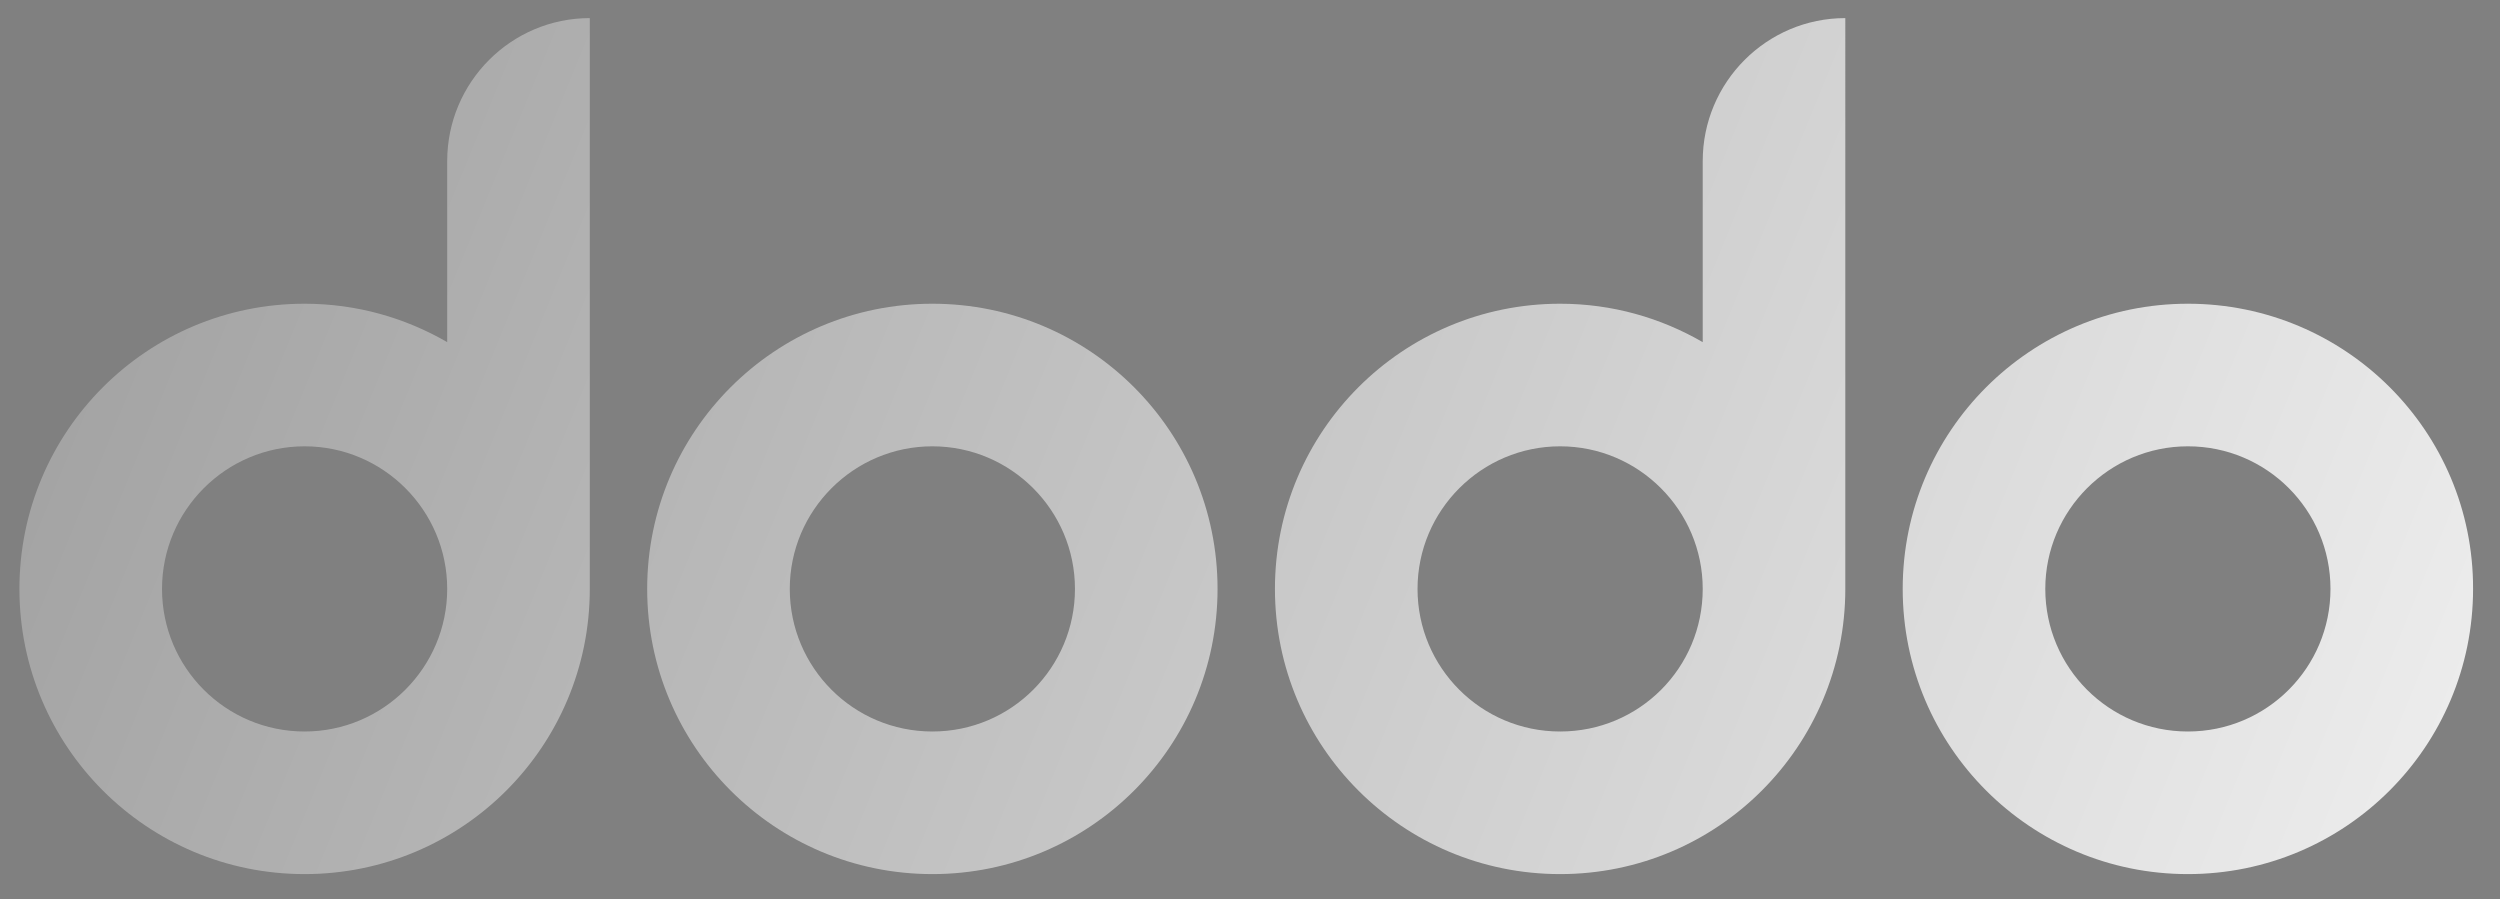
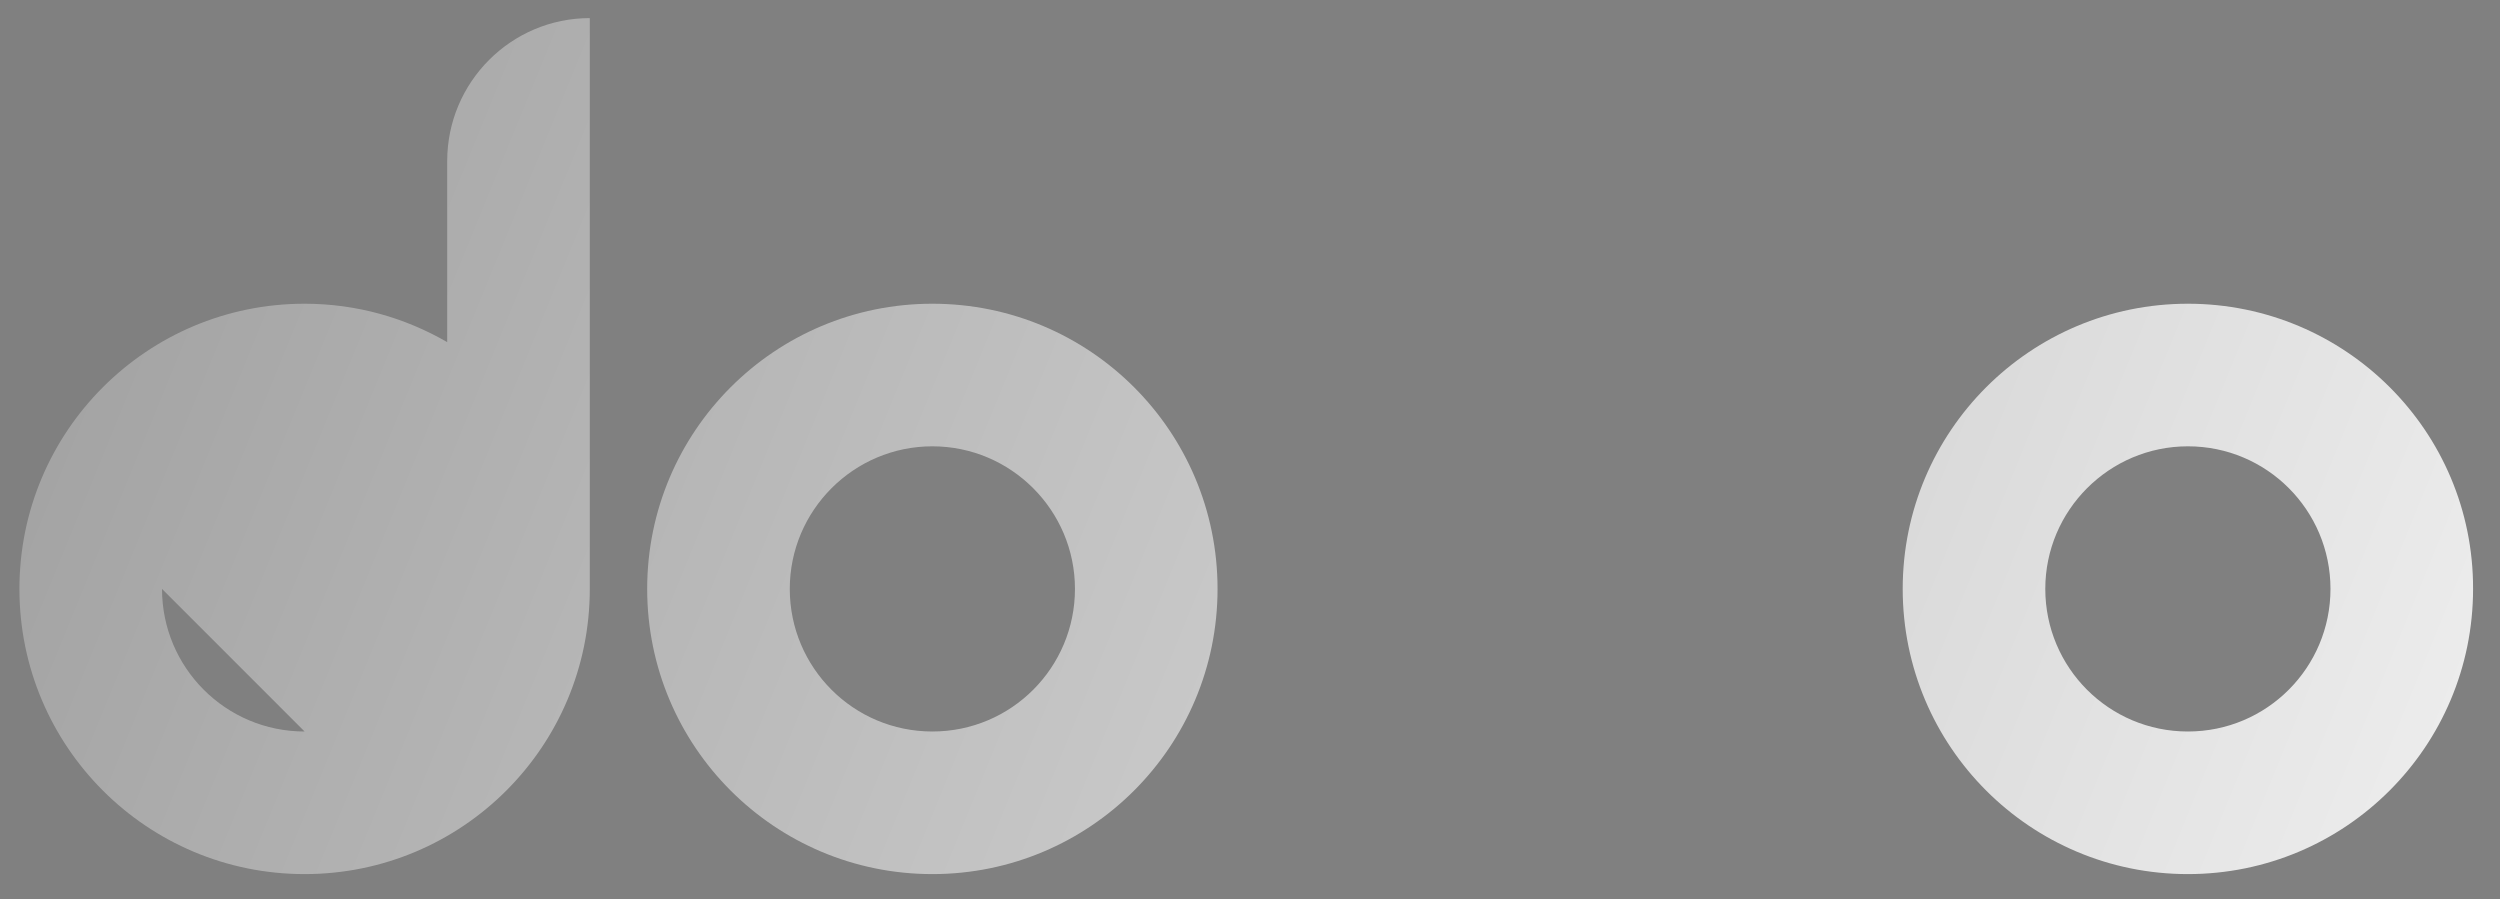
<svg xmlns="http://www.w3.org/2000/svg" xml:space="preserve" viewBox="0 0 566.3 203.7">
  <rect x="0" y="0" width="566.3" height="203.7" fill="#808080" stroke="none" />
  <linearGradient id="a" x1="645.384" x2="-1080.612" y1="310.767" y2="-394.231" gradientUnits="userSpaceOnUse">
    <stop offset="0" stop-color="#fff" />
    <stop offset="1" />
  </linearGradient>
  <path fill="url(#a)" d="M211.2 68.8c-35.7 0-64.6 28.9-64.6 64.6 0 35.7 28.9 64.6 64.6 64.6s64.6-28.9 64.6-64.6c0-35.7-28.9-64.6-64.6-64.6m0 96.9c-17.9 0-32.3-14.5-32.3-32.3s14.5-32.3 32.3-32.3 32.3 14.5 32.3 32.3-14.4 32.3-32.3 32.3" />
  <linearGradient id="b" x1="640.075" x2="-1085.922" y1="323.766" y2="-381.233" gradientUnits="userSpaceOnUse">
    <stop offset="0" stop-color="#fff" />
    <stop offset="1" />
  </linearGradient>
-   <path fill="url(#b)" d="M101.3 36.5v41C91.8 72 80.8 68.8 69 68.8c-35.7 0-64.6 28.9-64.6 64.6C4.4 169.1 33.3 198 69 198s64.6-28.9 64.6-64.6V4.1c-17.8 0-32.3 14.5-32.3 32.4M69 165.7c-17.9 0-32.3-14.5-32.3-32.3s14.5-32.3 32.3-32.3 32.3 14.5 32.3 32.3-14.5 32.3-32.3 32.3" />
+   <path fill="url(#b)" d="M101.3 36.5v41C91.8 72 80.8 68.8 69 68.8c-35.7 0-64.6 28.9-64.6 64.6C4.4 169.1 33.3 198 69 198s64.6-28.9 64.6-64.6V4.1c-17.8 0-32.3 14.5-32.3 32.4M69 165.7c-17.9 0-32.3-14.5-32.3-32.3" />
  <linearGradient id="c" x1="680.744" x2="-1045.253" y1="224.199" y2="-480.799" gradientUnits="userSpaceOnUse">
    <stop offset="0" stop-color="#fff" />
    <stop offset="1" />
  </linearGradient>
-   <path fill="url(#c)" d="M385.7 36.5v41c-9.5-5.5-20.5-8.7-32.3-8.7-35.7 0-64.6 28.9-64.6 64.6 0 35.7 28.9 64.6 64.6 64.6s64.6-28.9 64.6-64.6V4.1c-17.8 0-32.3 14.5-32.3 32.4m-32.3 129.2c-17.9 0-32.3-14.5-32.3-32.3s14.5-32.3 32.3-32.3c17.8 0 32.3 14.5 32.3 32.3 0 17.9-14.4 32.3-32.3 32.3" />
  <linearGradient id="d" x1="686.053" x2="-1039.944" y1="211.201" y2="-493.798" gradientUnits="userSpaceOnUse">
    <stop offset="0" stop-color="#fff" />
    <stop offset="1" />
  </linearGradient>
  <path fill="url(#d)" d="M495.6 68.8c-35.7 0-64.6 28.9-64.6 64.6 0 35.7 28.9 64.6 64.6 64.6s64.6-28.9 64.6-64.6c.1-35.7-28.9-64.6-64.6-64.6m0 96.9c-17.9 0-32.3-14.5-32.3-32.3s14.5-32.3 32.3-32.3c17.9 0 32.3 14.5 32.3 32.3s-14.4 32.3-32.3 32.3" />
</svg>